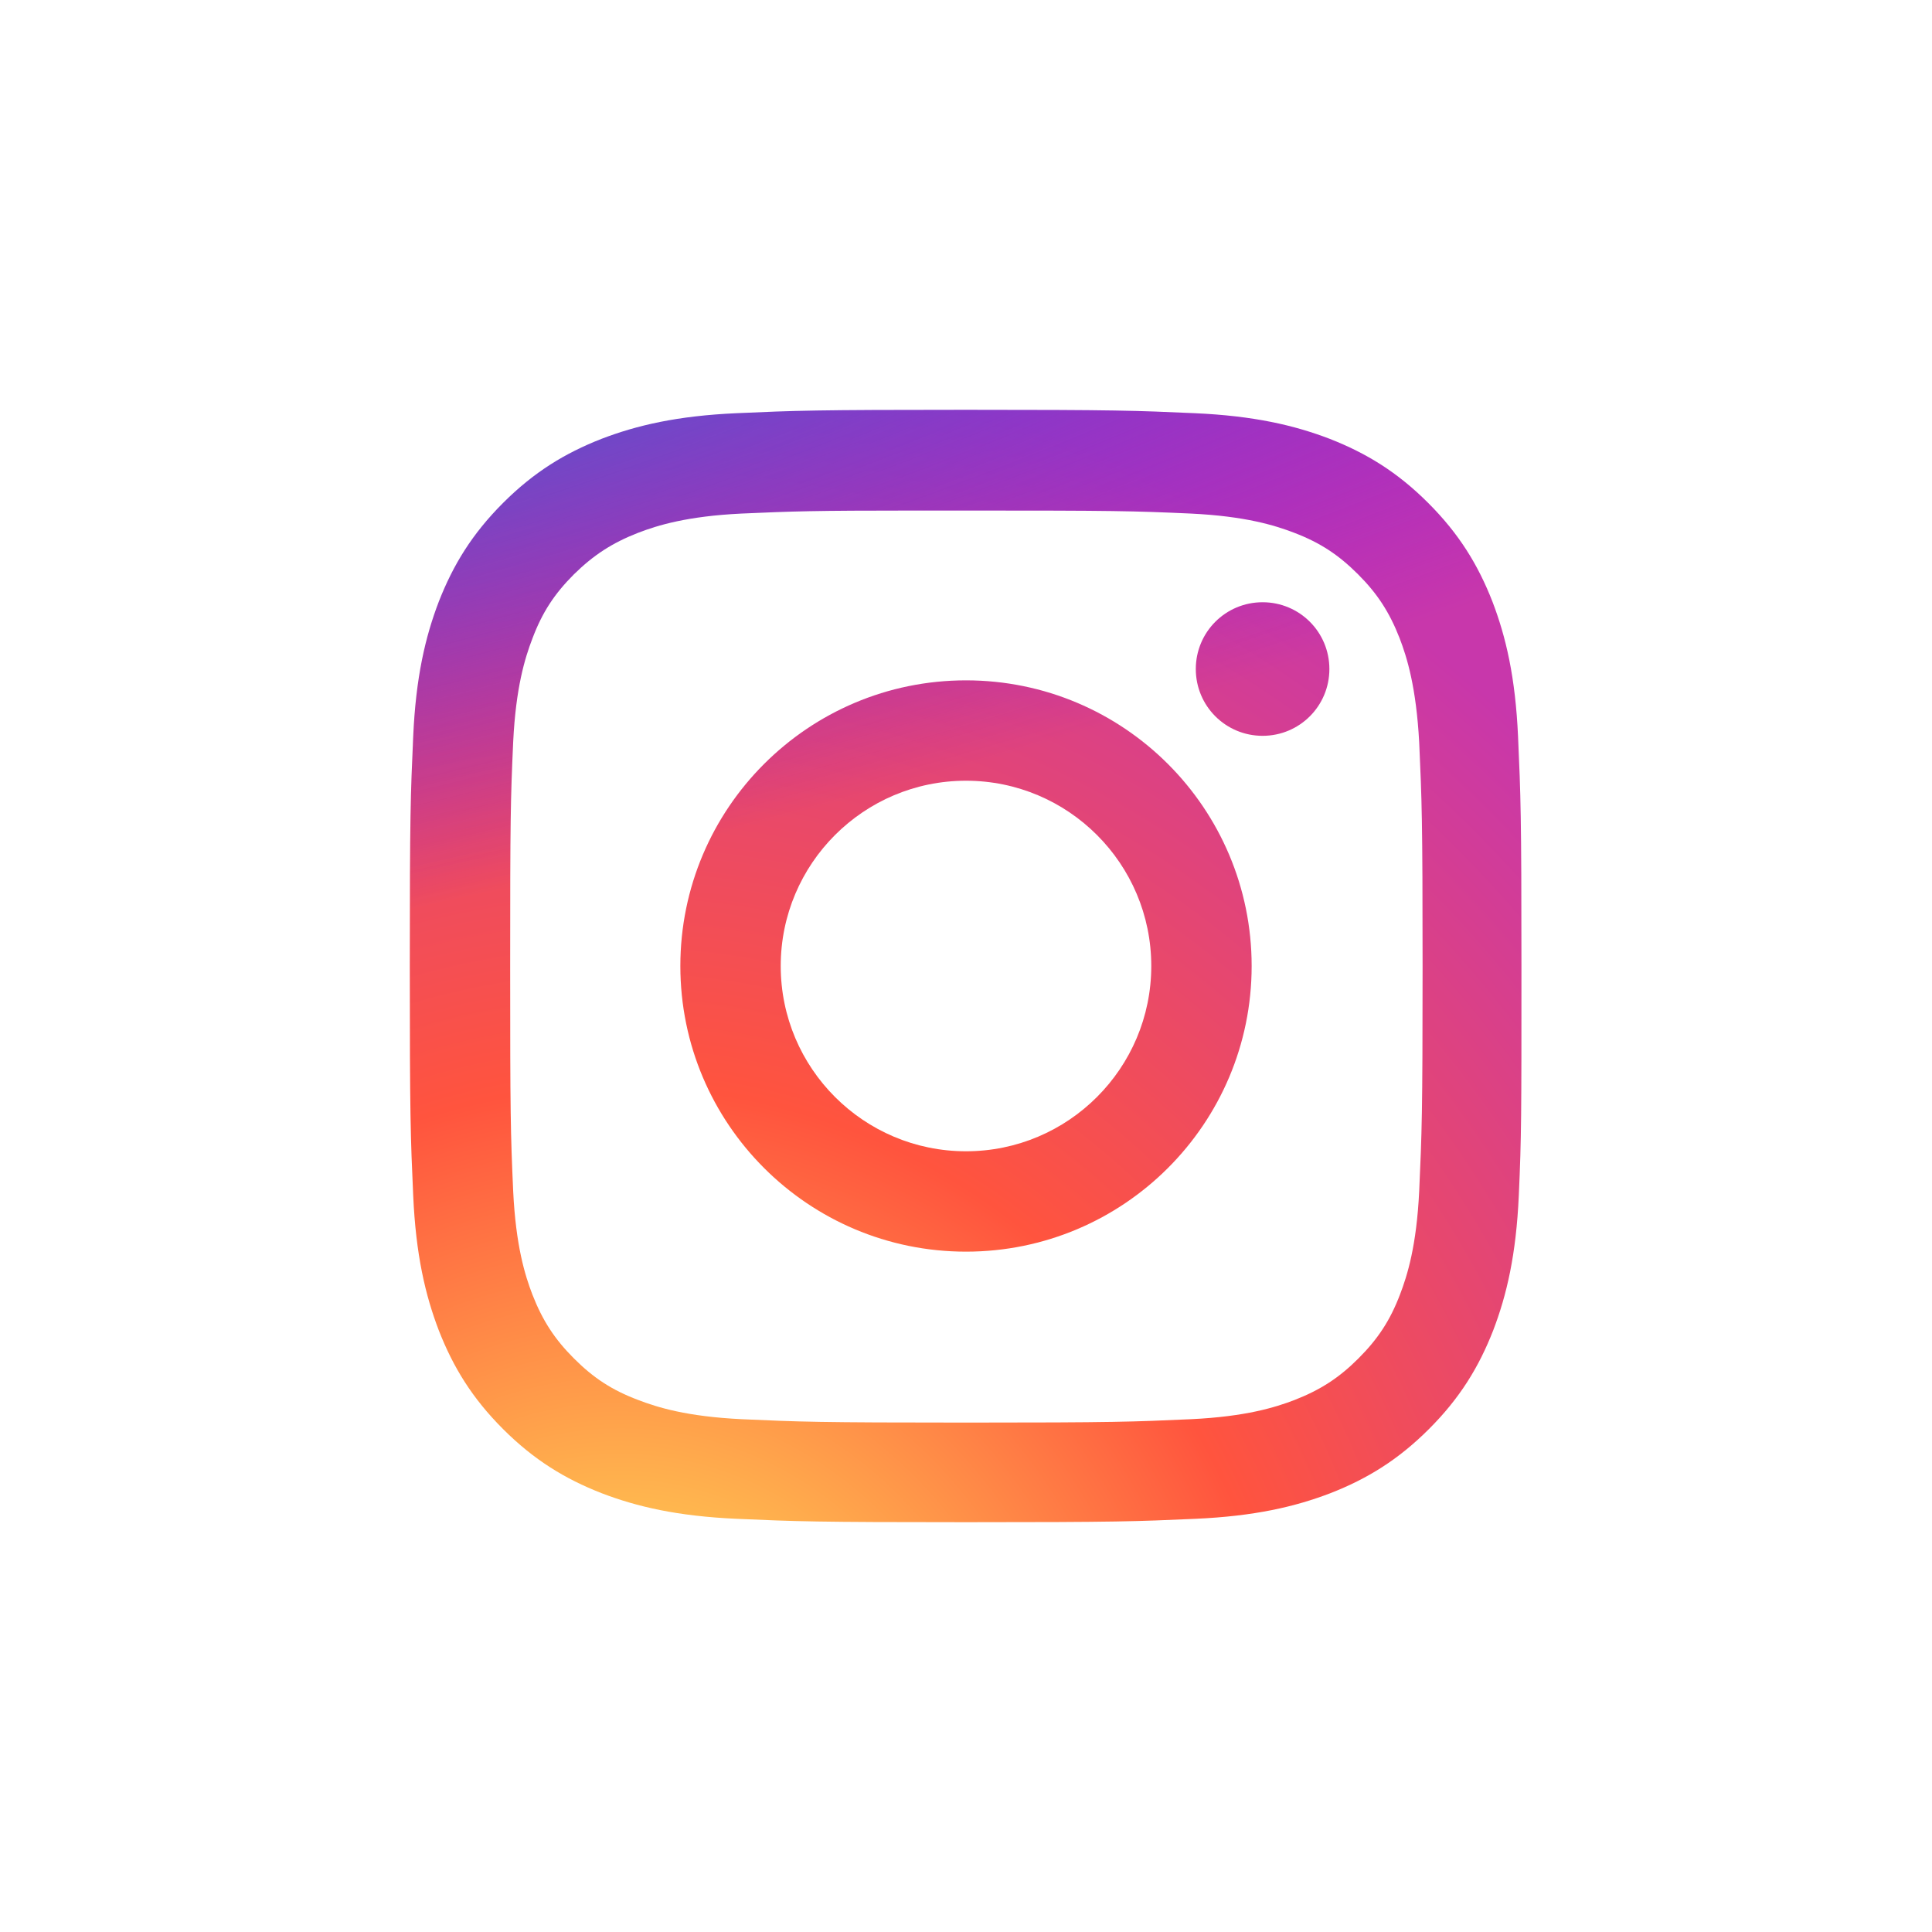
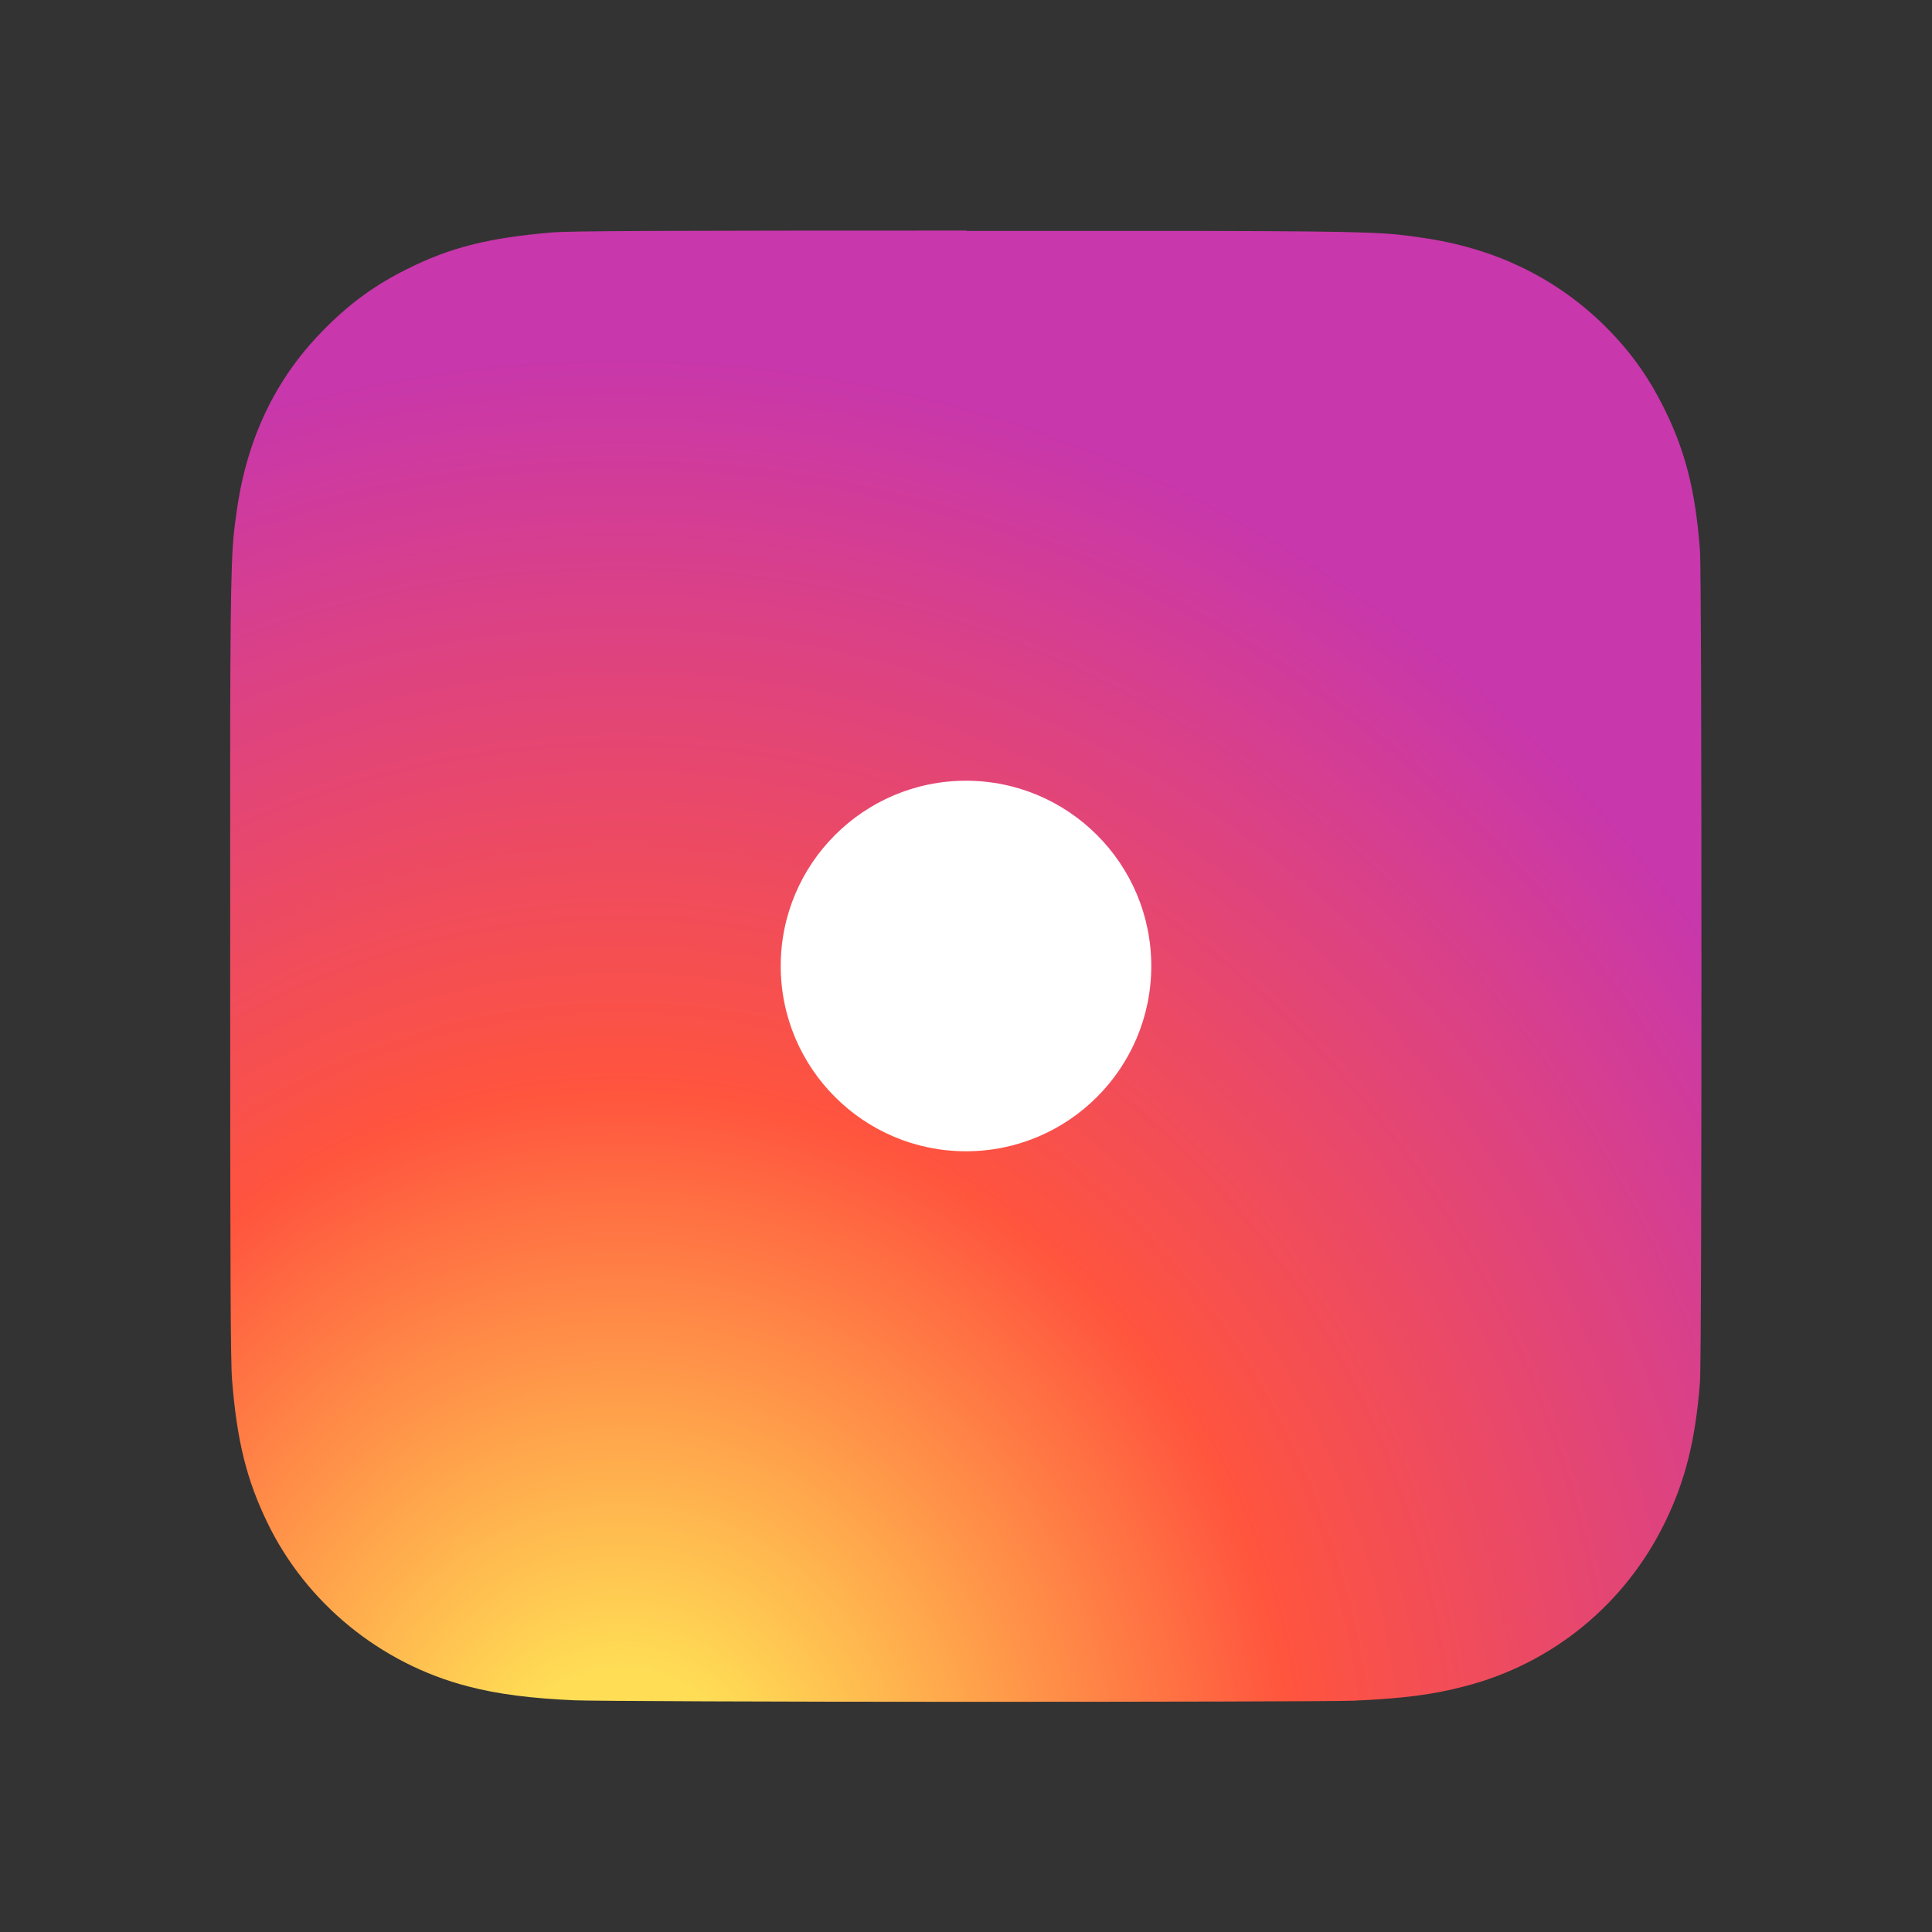
<svg xmlns="http://www.w3.org/2000/svg" version="1.1" id="Calque_1" x="0" y="0" viewBox="0 0 512 512" xml:space="preserve">
  <rect x="0" y="0" width="512" height="512" fill="#333333" stroke="none" />
  <style>.st2{fill:#fff}</style>
  <radialGradient id="SVGID_1_" cx="-20.055" cy="642.844" r="209.485" gradientTransform="matrix(0 -1.845 1.716 0 -938.58 443.985)" gradientUnits="userSpaceOnUse">
    <stop offset="0" stop-color="#fd5" />
    <stop offset=".1" stop-color="#fd5" />
    <stop offset=".5" stop-color="#ff543e" />
    <stop offset="1" stop-color="#c837ab" />
  </radialGradient>
  <path d="M256.1 61.1c-81.4 0-105.2.1-109.8.5-16.7 1.4-27.1 4-38.4 9.7-8.7 4.3-15.6 9.4-22.4 16.4-12.5 12.7-20 28.5-22.7 47.3-1.3 9.1-1.7 11-1.8 57.6V256c0 81.3.1 105.1.5 109.7 1.3 16.3 3.9 26.5 9.3 37.7 10.3 21.4 30 37.5 53.2 43.5 8 2.1 16.9 3.2 28.3 3.7 4.8.2 54.1.4 103.3.4s98.5-.1 103.2-.3c13.2-.6 20.9-1.6 29.3-3.8 23.4-6 42.7-21.9 53.2-43.6 5.3-10.9 8-21.5 9.2-36.9.3-3.4.4-56.9.4-110.4 0-53.5-.1-107-.4-110.3-1.2-15.7-3.9-26.2-9.4-37.3-4.5-9.1-9.5-15.9-16.7-22.9-12.9-12.3-28.7-19.8-47.5-22.5-9.1-1.3-10.9-1.7-57.5-1.8h-63.3z" fill="url(#SVGID_1_)" />
  <radialGradient id="SVGID_2_" cx="220.148" cy="477.023" r="209.485" gradientTransform="matrix(.162 .808 -3.333 .667 1550.203 -407.255)" gradientUnits="userSpaceOnUse">
    <stop offset="0" stop-color="#3771c8" />
    <stop offset=".128" stop-color="#3771c8" />
    <stop offset="1" stop-color="#60f" stop-opacity="0" />
  </radialGradient>
-   <path d="M256.1 61.1c-81.4 0-105.2.1-109.8.5-16.7 1.4-27.1 4-38.4 9.7-8.7 4.3-15.6 9.4-22.4 16.4-12.5 12.7-20 28.5-22.7 47.3-1.3 9.1-1.7 11-1.8 57.6V256c0 81.3.1 105.1.5 109.7 1.3 16.3 3.9 26.5 9.3 37.7 10.3 21.4 30 37.5 53.2 43.5 8 2.1 16.9 3.2 28.3 3.7 4.8.2 54.1.4 103.3.4s98.5-.1 103.2-.3c13.2-.6 20.9-1.6 29.3-3.8 23.4-6 42.7-21.9 53.2-43.6 5.3-10.9 8-21.5 9.2-36.9.3-3.4.4-56.9.4-110.4 0-53.5-.1-107-.4-110.3-1.2-15.7-3.9-26.2-9.4-37.3-4.5-9.1-9.5-15.9-16.7-22.9-12.9-12.3-28.7-19.8-47.5-22.5-9.1-1.3-10.9-1.7-57.5-1.8h-63.3z" fill="url(#SVGID_2_)" />
-   <path class="st2" d="M370.9 169.1c-2.7-6.9-5.9-11.8-11-16.9-5.2-5.2-10.1-8.4-16.9-11-5.2-2-13-4.4-27.4-5.1-15.5-.7-20.2-.8-59.6-.8h-13.2c-27.5 0-32.7.2-46.3.8-14.4.7-22.2 3.1-27.4 5.1-6.9 2.7-11.8 5.9-17 11-5.2 5.2-8.4 10.1-11 17-2 5.2-4.4 13-5.1 27.4-.7 15.5-.8 20.2-.8 59.5 0 39.4.1 44 .8 59.6.7 14.4 3.1 22.2 5.1 27.4 2.7 6.9 5.9 11.8 11 16.9 5.2 5.2 10.1 8.4 17 11 5.2 2 13 4.4 27.4 5.1 15.5.7 20.2.9 59.6.9 39.4 0 44-.2 59.6-.9 14.4-.7 22.2-3.1 27.4-5.1 6.9-2.7 11.8-5.9 16.9-11 5.2-5.2 8.4-10.1 11-16.9 2-5.2 4.4-13 5.1-27.4.7-15.5.9-20.2.9-59.5s-.2-44-.9-59.5c-.8-14.6-3.2-22.4-5.2-27.6zM256 331.7c-41.8 0-75.7-33.9-75.7-75.7s33.9-75.7 75.7-75.7c41.8 0 75.7 33.9 75.7 75.7 0 41.8-33.9 75.7-75.7 75.7zM334.6 195c-9.8 0-17.7-7.9-17.7-17.7 0-9.8 7.9-17.7 17.7-17.7 9.8 0 17.7 7.9 17.7 17.7 0 9.8-7.9 17.7-17.7 17.7z" />
-   <path class="st2" d="M0 0v512h512V0H0zm402.5 316.8c-.7 15.7-3.2 26.4-6.8 35.8-3.8 9.7-8.8 17.9-17 26.1-8.2 8.2-16.4 13.2-26.1 17-9.4 3.6-20.1 6.1-35.8 6.8-15.7.7-20.7.9-60.8.9-40 0-45-.2-60.8-.9-15.7-.7-26.4-3.2-35.8-6.8-9.7-3.8-17.9-8.8-26.1-17-8.2-8.2-13.2-16.4-17-26.1-3.6-9.4-6.1-20.1-6.8-35.8-.7-15.7-.9-20.7-.9-60.8s.2-45.1.9-60.8c.7-15.7 3.2-26.4 6.8-35.8 3.8-9.7 8.8-17.9 17-26.1 8.2-8.2 16.4-13.2 26.1-17 9.4-3.6 20.1-6.1 35.8-6.8 15.7-.7 20.7-.9 60.7-.9s45 .2 60.7.9c15.7.7 26.4 3.2 35.8 6.8 9.7 3.8 17.9 8.8 26.1 17 8.2 8.2 13.2 16.4 17 26.1 3.6 9.4 6.1 20.1 6.8 35.8.7 15.7.9 20.7.9 60.8s0 45.1-.7 60.8z" />
  <path class="st2" d="M256 206.9c-27.1 0-49.1 22-49.1 49.1s22 49.1 49.1 49.1 49.1-22 49.1-49.1-22-49.1-49.1-49.1z" />
</svg>